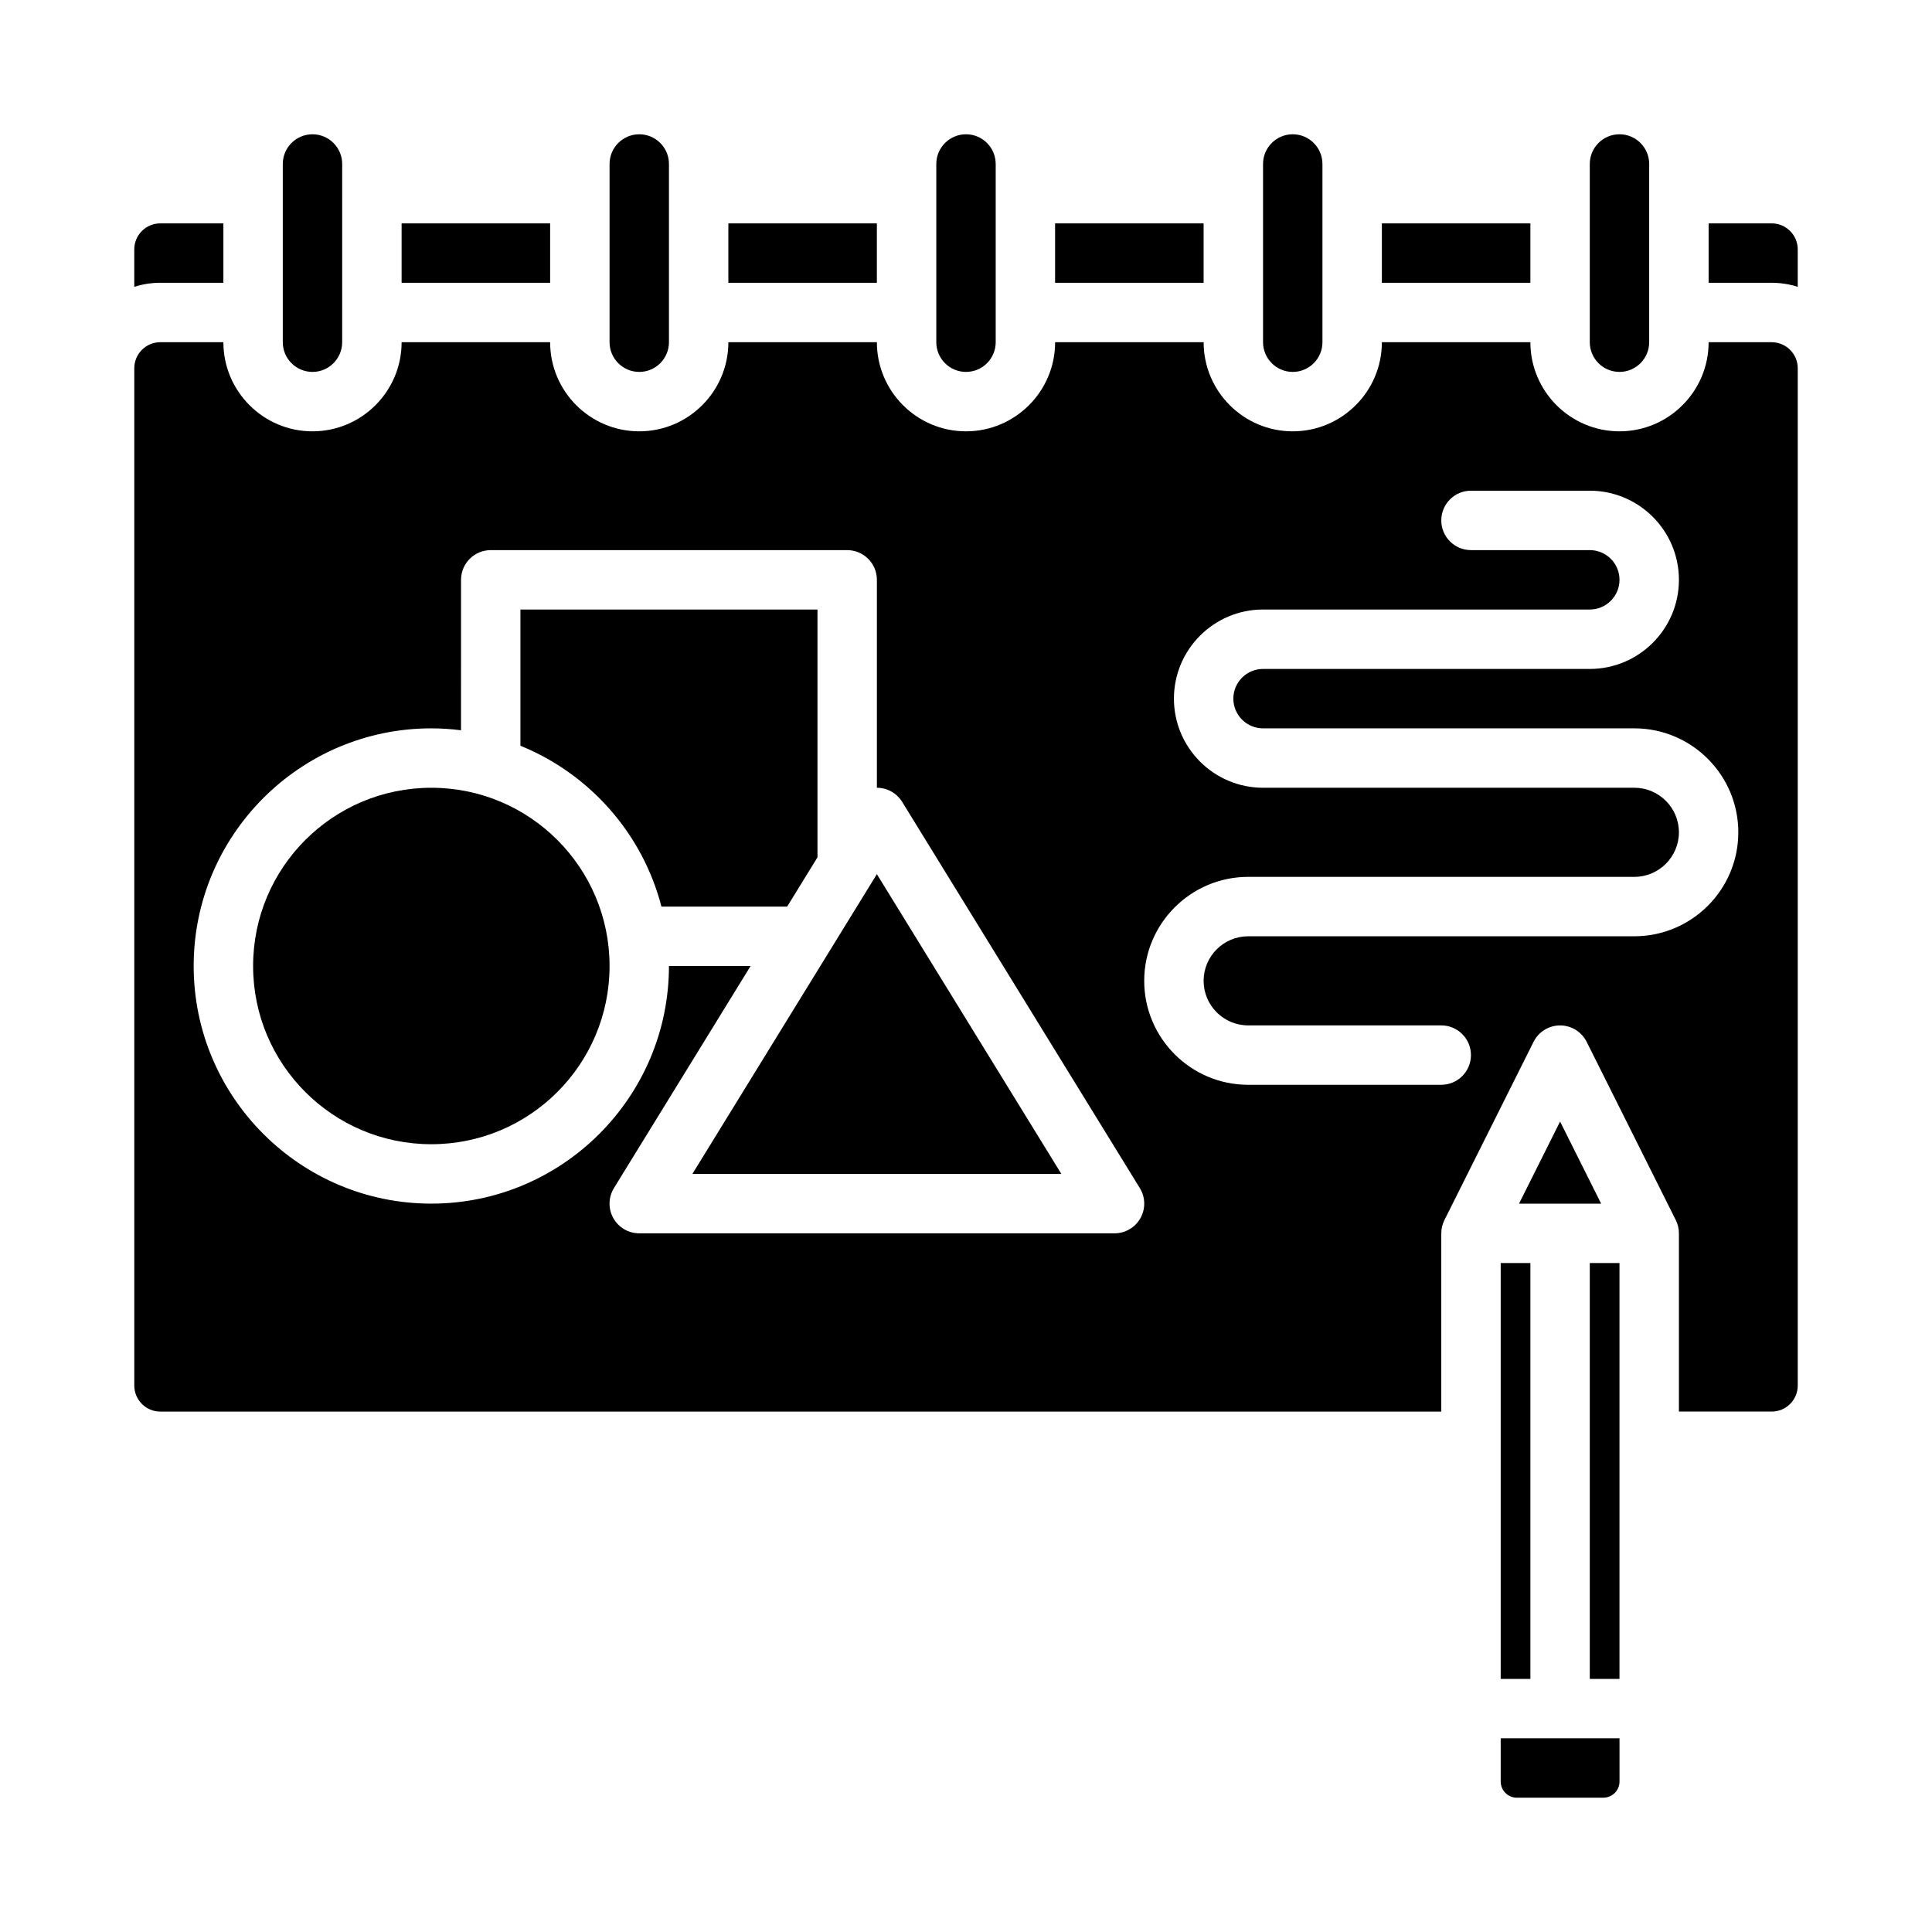
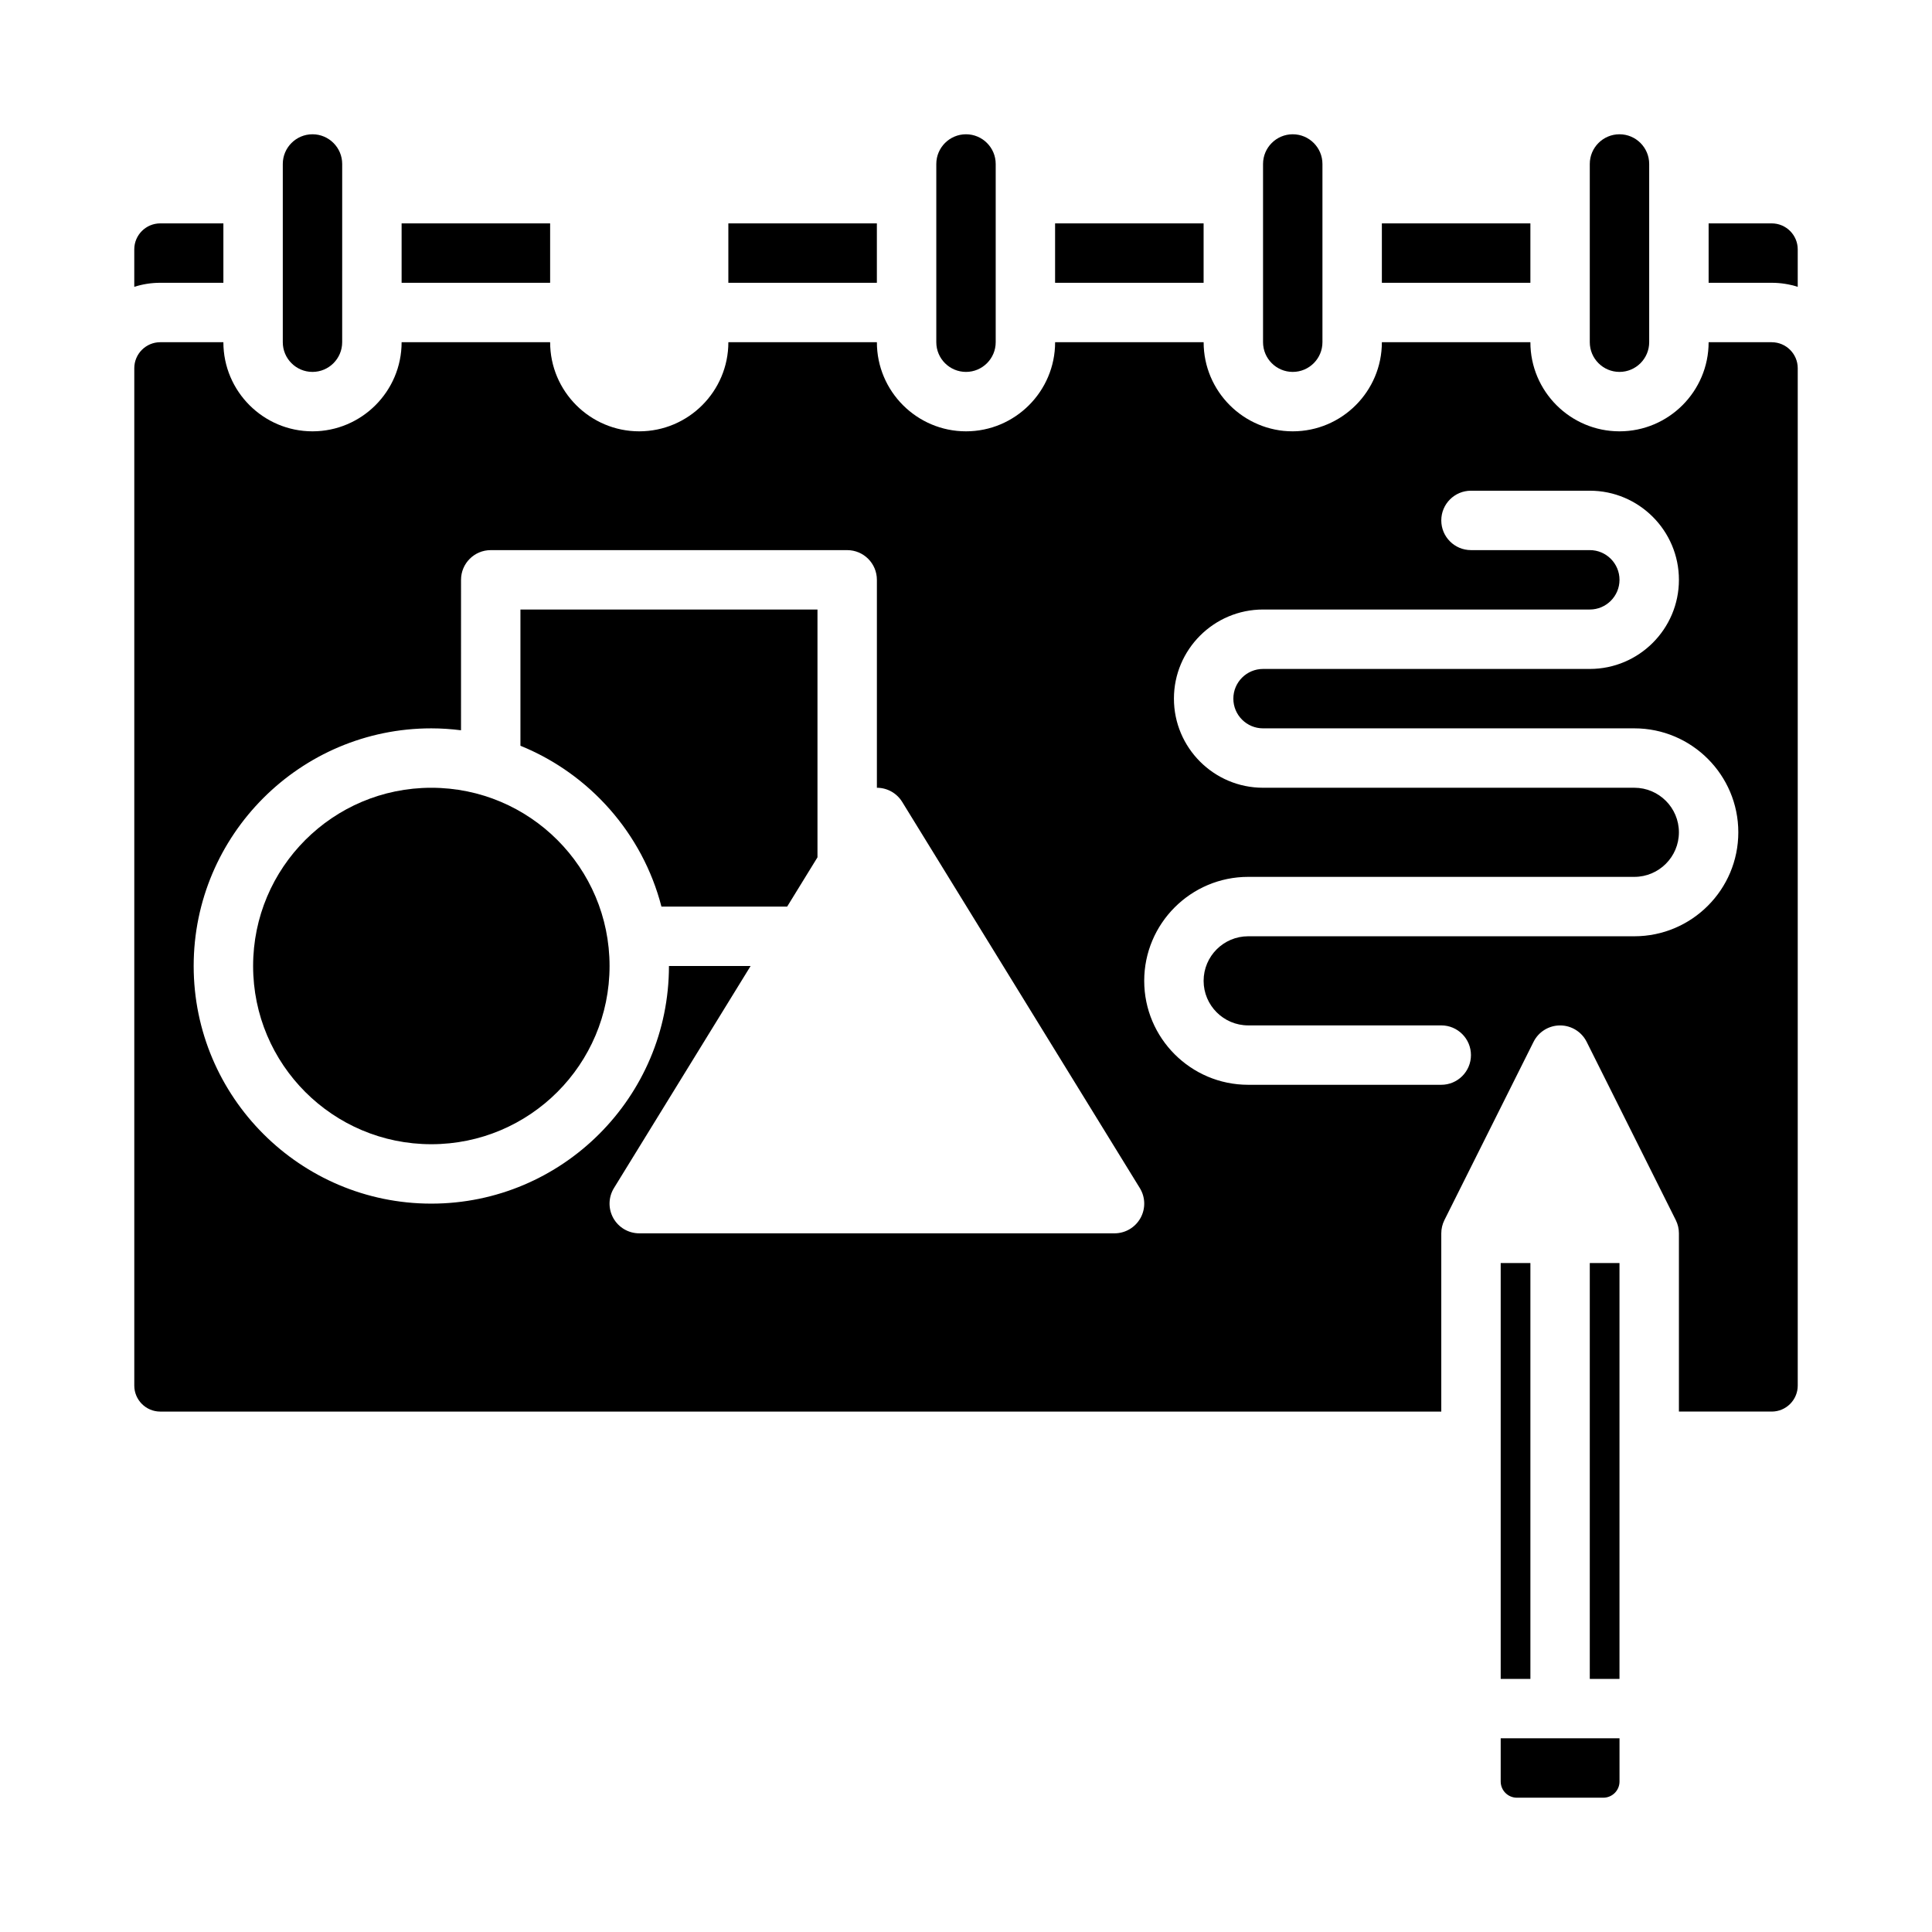
<svg xmlns="http://www.w3.org/2000/svg" fill="#000000" width="800px" height="800px" version="1.1" viewBox="144 144 512 512">
  <g>
    <path d="m337.02 203.2h39.359v15.742h-39.359z" />
-     <path d="m313.41 242.56c4.34 0 7.871-3.531 7.871-7.871v-47.234c0-4.34-3.531-7.871-7.871-7.871s-7.871 3.531-7.871 7.871v47.23c0 4.344 3.531 7.875 7.871 7.875z" />
    <path d="m226.81 242.56c4.34 0 7.871-3.531 7.871-7.871l0.004-47.234c0-4.34-3.531-7.871-7.871-7.871s-7.871 3.531-7.871 7.871v47.23c-0.004 4.344 3.527 7.875 7.867 7.875z" />
    <path d="m400 242.56c4.34 0 7.871-3.531 7.871-7.871v-47.234c0-4.34-3.531-7.871-7.871-7.871s-7.871 3.531-7.871 7.871v47.23c-0.004 4.344 3.527 7.875 7.871 7.875z" />
    <path d="m250.43 203.2h39.359v15.742h-39.359z" />
    <path d="m423.61 203.2h39.359v15.742h-39.359z" />
    <path d="m486.59 242.56c4.34 0 7.871-3.531 7.871-7.871v-47.234c0-4.34-3.531-7.871-7.871-7.871s-7.871 3.531-7.871 7.871v47.23c0 4.344 3.531 7.875 7.871 7.875z" />
    <path d="m203.2 218.94v-15.742h-16.73c-3.797 0-6.887 3.09-6.887 6.887v9.93c2.172-0.695 4.488-1.074 6.887-1.074z" />
    <path d="m573.18 242.56c4.34 0 7.871-3.531 7.871-7.871v-47.234c0-4.34-3.531-7.871-7.871-7.871s-7.871 3.531-7.871 7.871v47.23c0 4.344 3.531 7.875 7.871 7.875z" />
    <path d="m510.21 203.2h39.359v15.742h-39.359z" />
    <path d="m613.53 203.2h-16.727v15.742h16.727c2.402 0 4.715 0.379 6.887 1.074v-9.93c0-3.797-3.09-6.887-6.887-6.887z" />
-     <path d="m327.49 455.1h97.781l-48.891-79.441z" />
    <path d="m541.7 616.12c0 2.363 1.922 4.289 4.289 4.289h22.91c2.363 0 4.289-1.922 4.289-4.289v-11.453h-31.488z" />
    <path d="m613.53 234.69h-16.727c0 13.02-10.594 23.617-23.617 23.617-13.023 0-23.617-10.594-23.617-23.617h-39.359c0 13.02-10.594 23.617-23.617 23.617-13.023 0-23.617-10.594-23.617-23.617h-39.359c0 13.02-10.594 23.617-23.617 23.617-13.023 0-23.617-10.594-23.617-23.617h-39.359c0 13.02-10.594 23.617-23.617 23.617-13.023 0-23.617-10.594-23.617-23.617h-39.359c0 13.02-10.594 23.617-23.617 23.617-13.023 0-23.617-10.594-23.617-23.617h-16.723c-3.797 0-6.887 3.09-6.887 6.887v269.62c0 3.797 3.09 6.887 6.887 6.887h339.48v-47.23c0-1.223 0.285-2.426 0.832-3.519l23.617-47.23c1.332-2.672 4.059-4.356 7.039-4.356s5.707 1.684 7.039 4.352l23.617 47.23c0.547 1.094 0.832 2.297 0.832 3.519v47.23h24.602c3.797 0 6.887-3.09 6.887-6.887v-269.61c0-3.797-3.09-6.887-6.887-6.887zm-167.3 232.12c-1.391 2.492-4.019 4.035-6.871 4.035h-125.95c-2.852 0-5.481-1.543-6.871-4.031-1.391-2.488-1.328-5.535 0.168-7.965l36.215-58.852h-21.641c0 34.727-28.25 62.977-62.977 62.977-34.727 0-62.977-28.25-62.977-62.977s28.25-62.977 62.977-62.977c2.668 0 5.289 0.188 7.871 0.508l0.004-39.867c0-4.348 3.523-7.871 7.871-7.871h94.465c4.348 0 7.871 3.523 7.871 7.871v55.105c2.734 0 5.269 1.418 6.703 3.746l62.977 102.34c1.496 2.426 1.559 5.473 0.168 7.961zm130.89-74.688h-102.34c-6.512 0-11.809 5.297-11.809 11.809 0 6.512 5.297 11.809 11.809 11.809h51.168c4.348 0 7.871 3.523 7.871 7.871 0 4.348-3.523 7.871-7.871 7.871h-51.168c-15.191 0-27.551-12.359-27.551-27.551s12.359-27.551 27.551-27.551h102.34c6.512 0 11.809-5.297 11.809-11.809s-5.297-11.809-11.809-11.809h-98.398c-13.023 0-23.617-10.594-23.617-23.617 0-13.02 10.594-23.617 23.617-23.617h86.594c4.34 0 7.871-3.531 7.871-7.871s-3.531-7.871-7.871-7.871h-31.488c-4.348 0-7.871-3.523-7.871-7.871 0-4.348 3.523-7.871 7.871-7.871h31.488c13.023 0 23.617 10.594 23.617 23.617 0 13.02-10.594 23.617-23.617 23.617h-86.594c-4.34 0-7.871 3.531-7.871 7.871s3.531 7.871 7.871 7.871h98.398c15.191 0 27.551 12.359 27.551 27.551 0.004 15.191-12.355 27.551-27.551 27.551z" />
    <path d="m305.54 400c0 26.086-21.148 47.23-47.234 47.23-26.086 0-47.23-21.145-47.23-47.23s21.145-47.234 47.23-47.234c26.086 0 47.234 21.148 47.234 47.234" />
    <path d="m360.64 371.2v-65.668h-78.719v36.102c18.305 7.434 32.355 23.223 37.367 42.621h33.32z" />
    <path d="m541.7 478.72h7.871v110.21h-7.871z" />
    <path d="m565.31 478.72h7.871v110.21h-7.871z" />
-     <path d="m557.44 441.22-10.879 21.758h21.758z" />
+     <path d="m557.44 441.22-10.879 21.758z" />
  </g>
</svg>